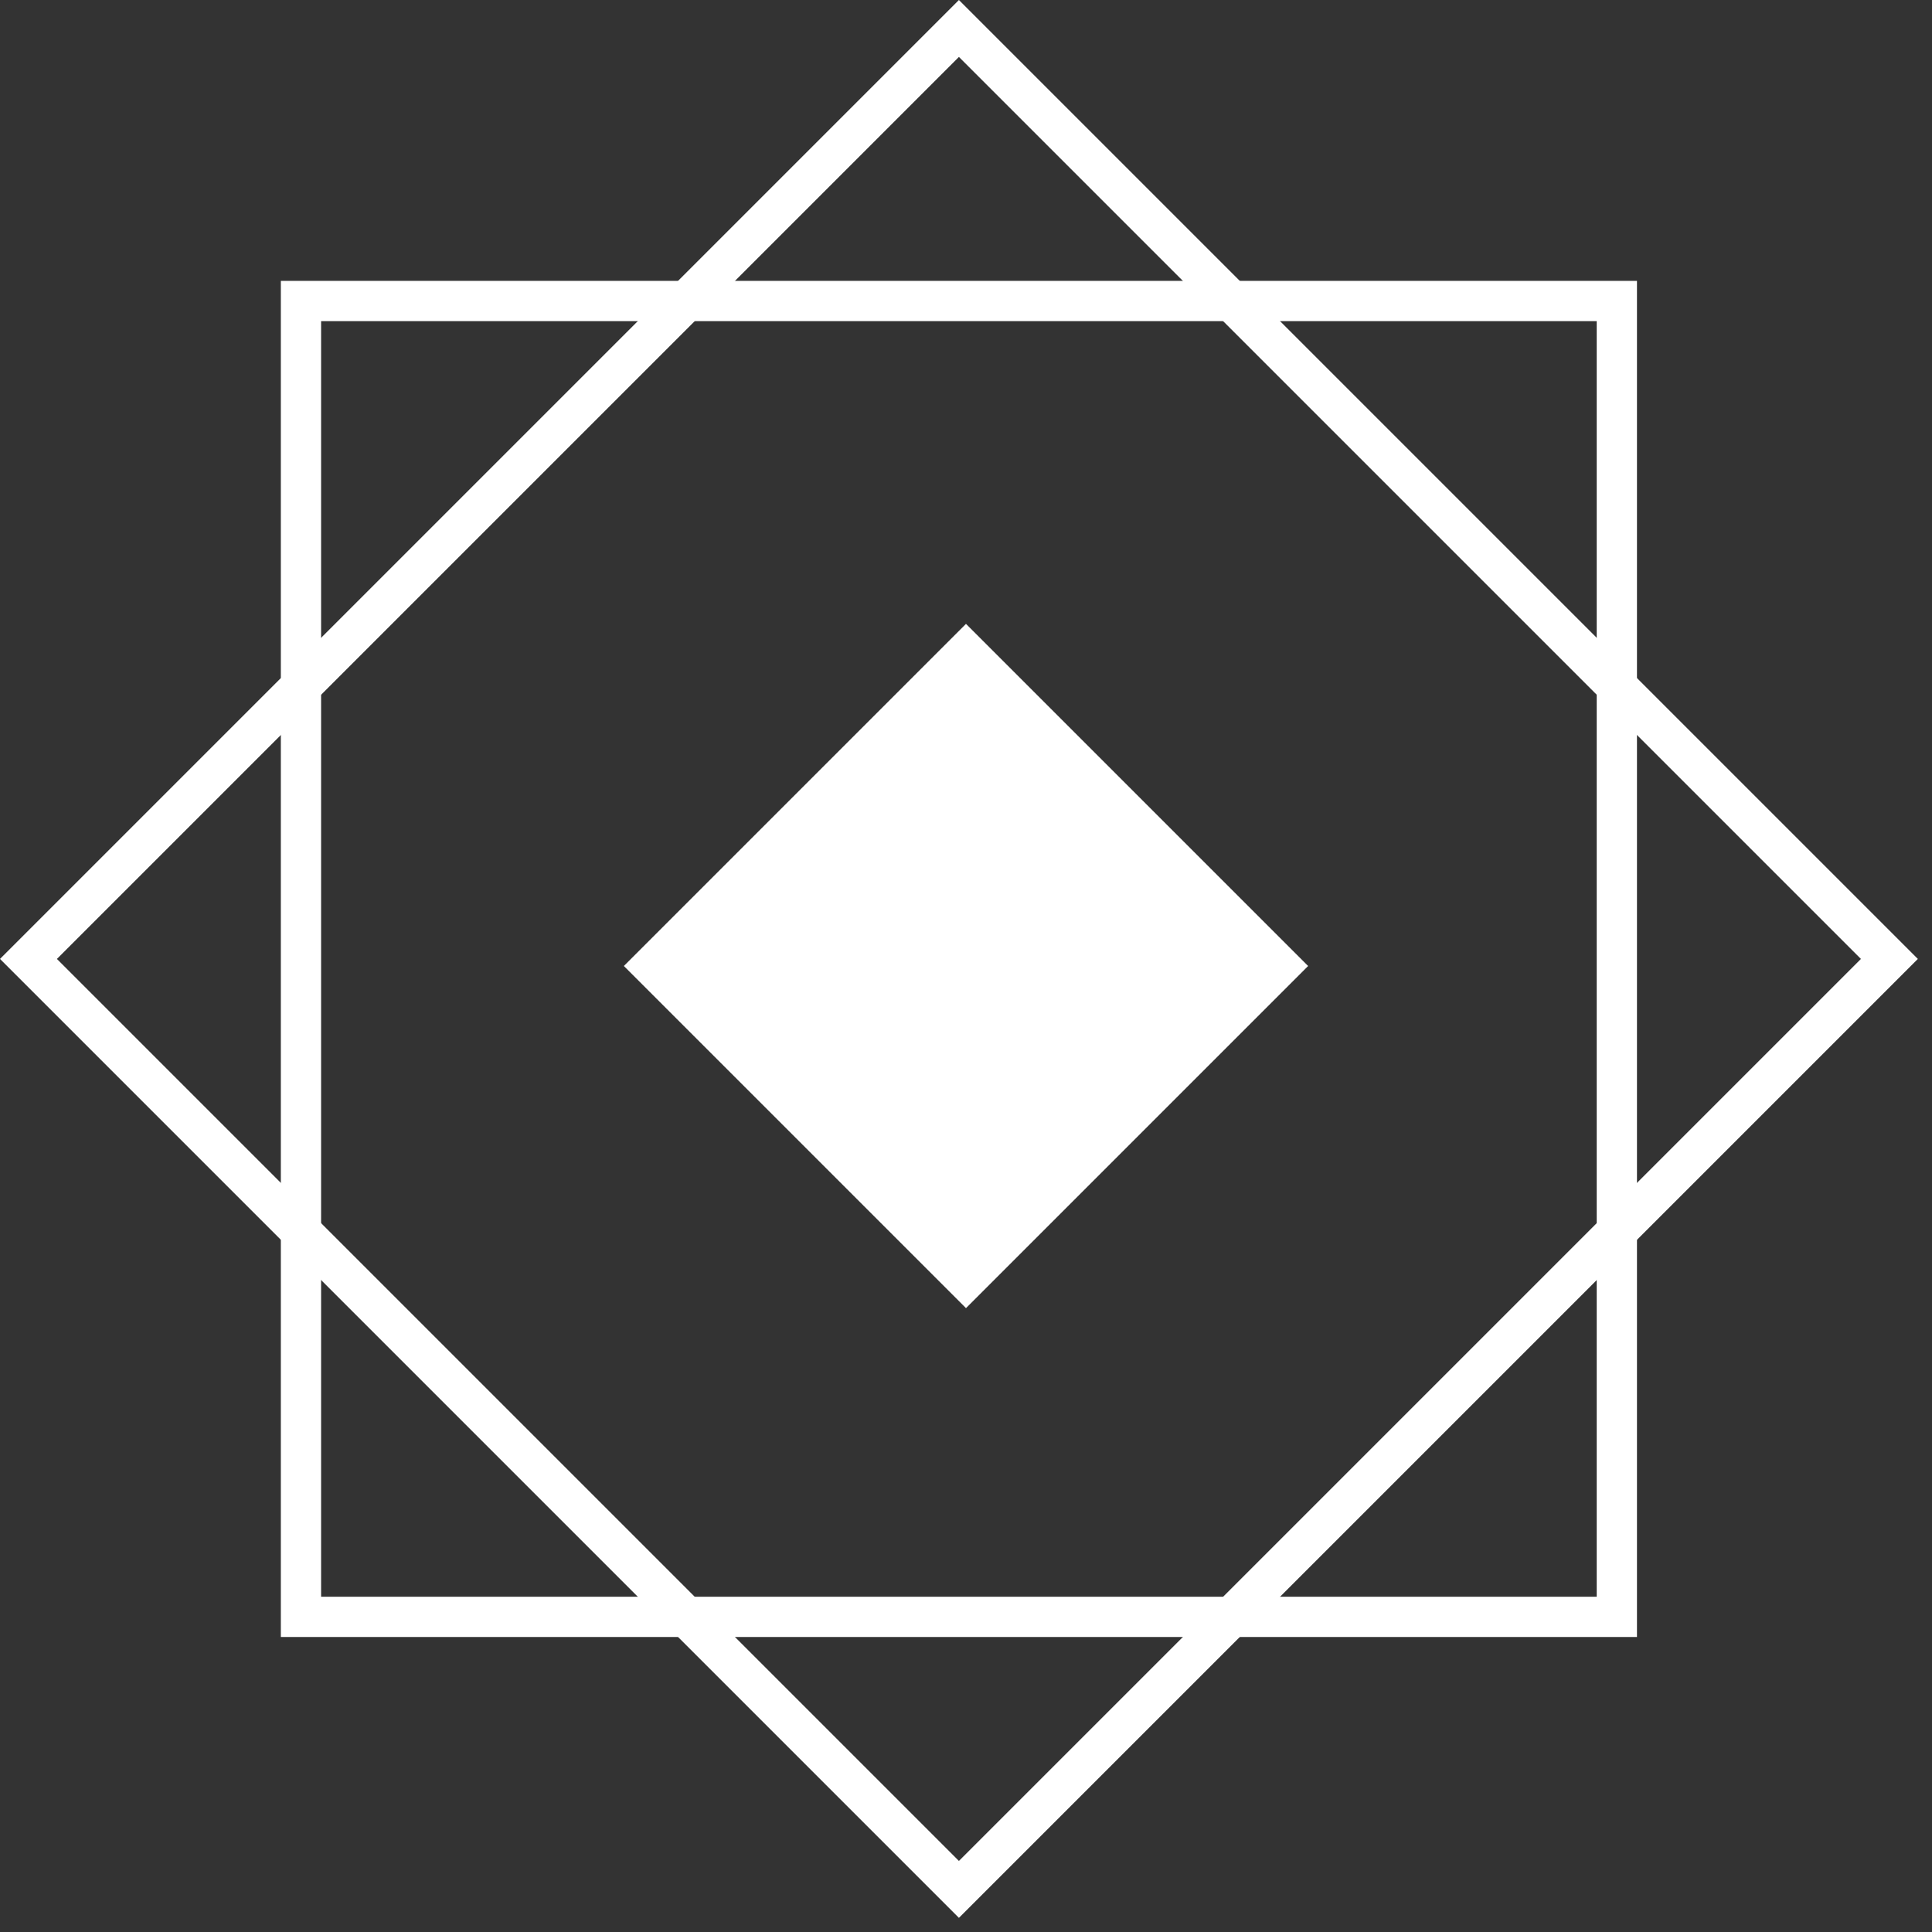
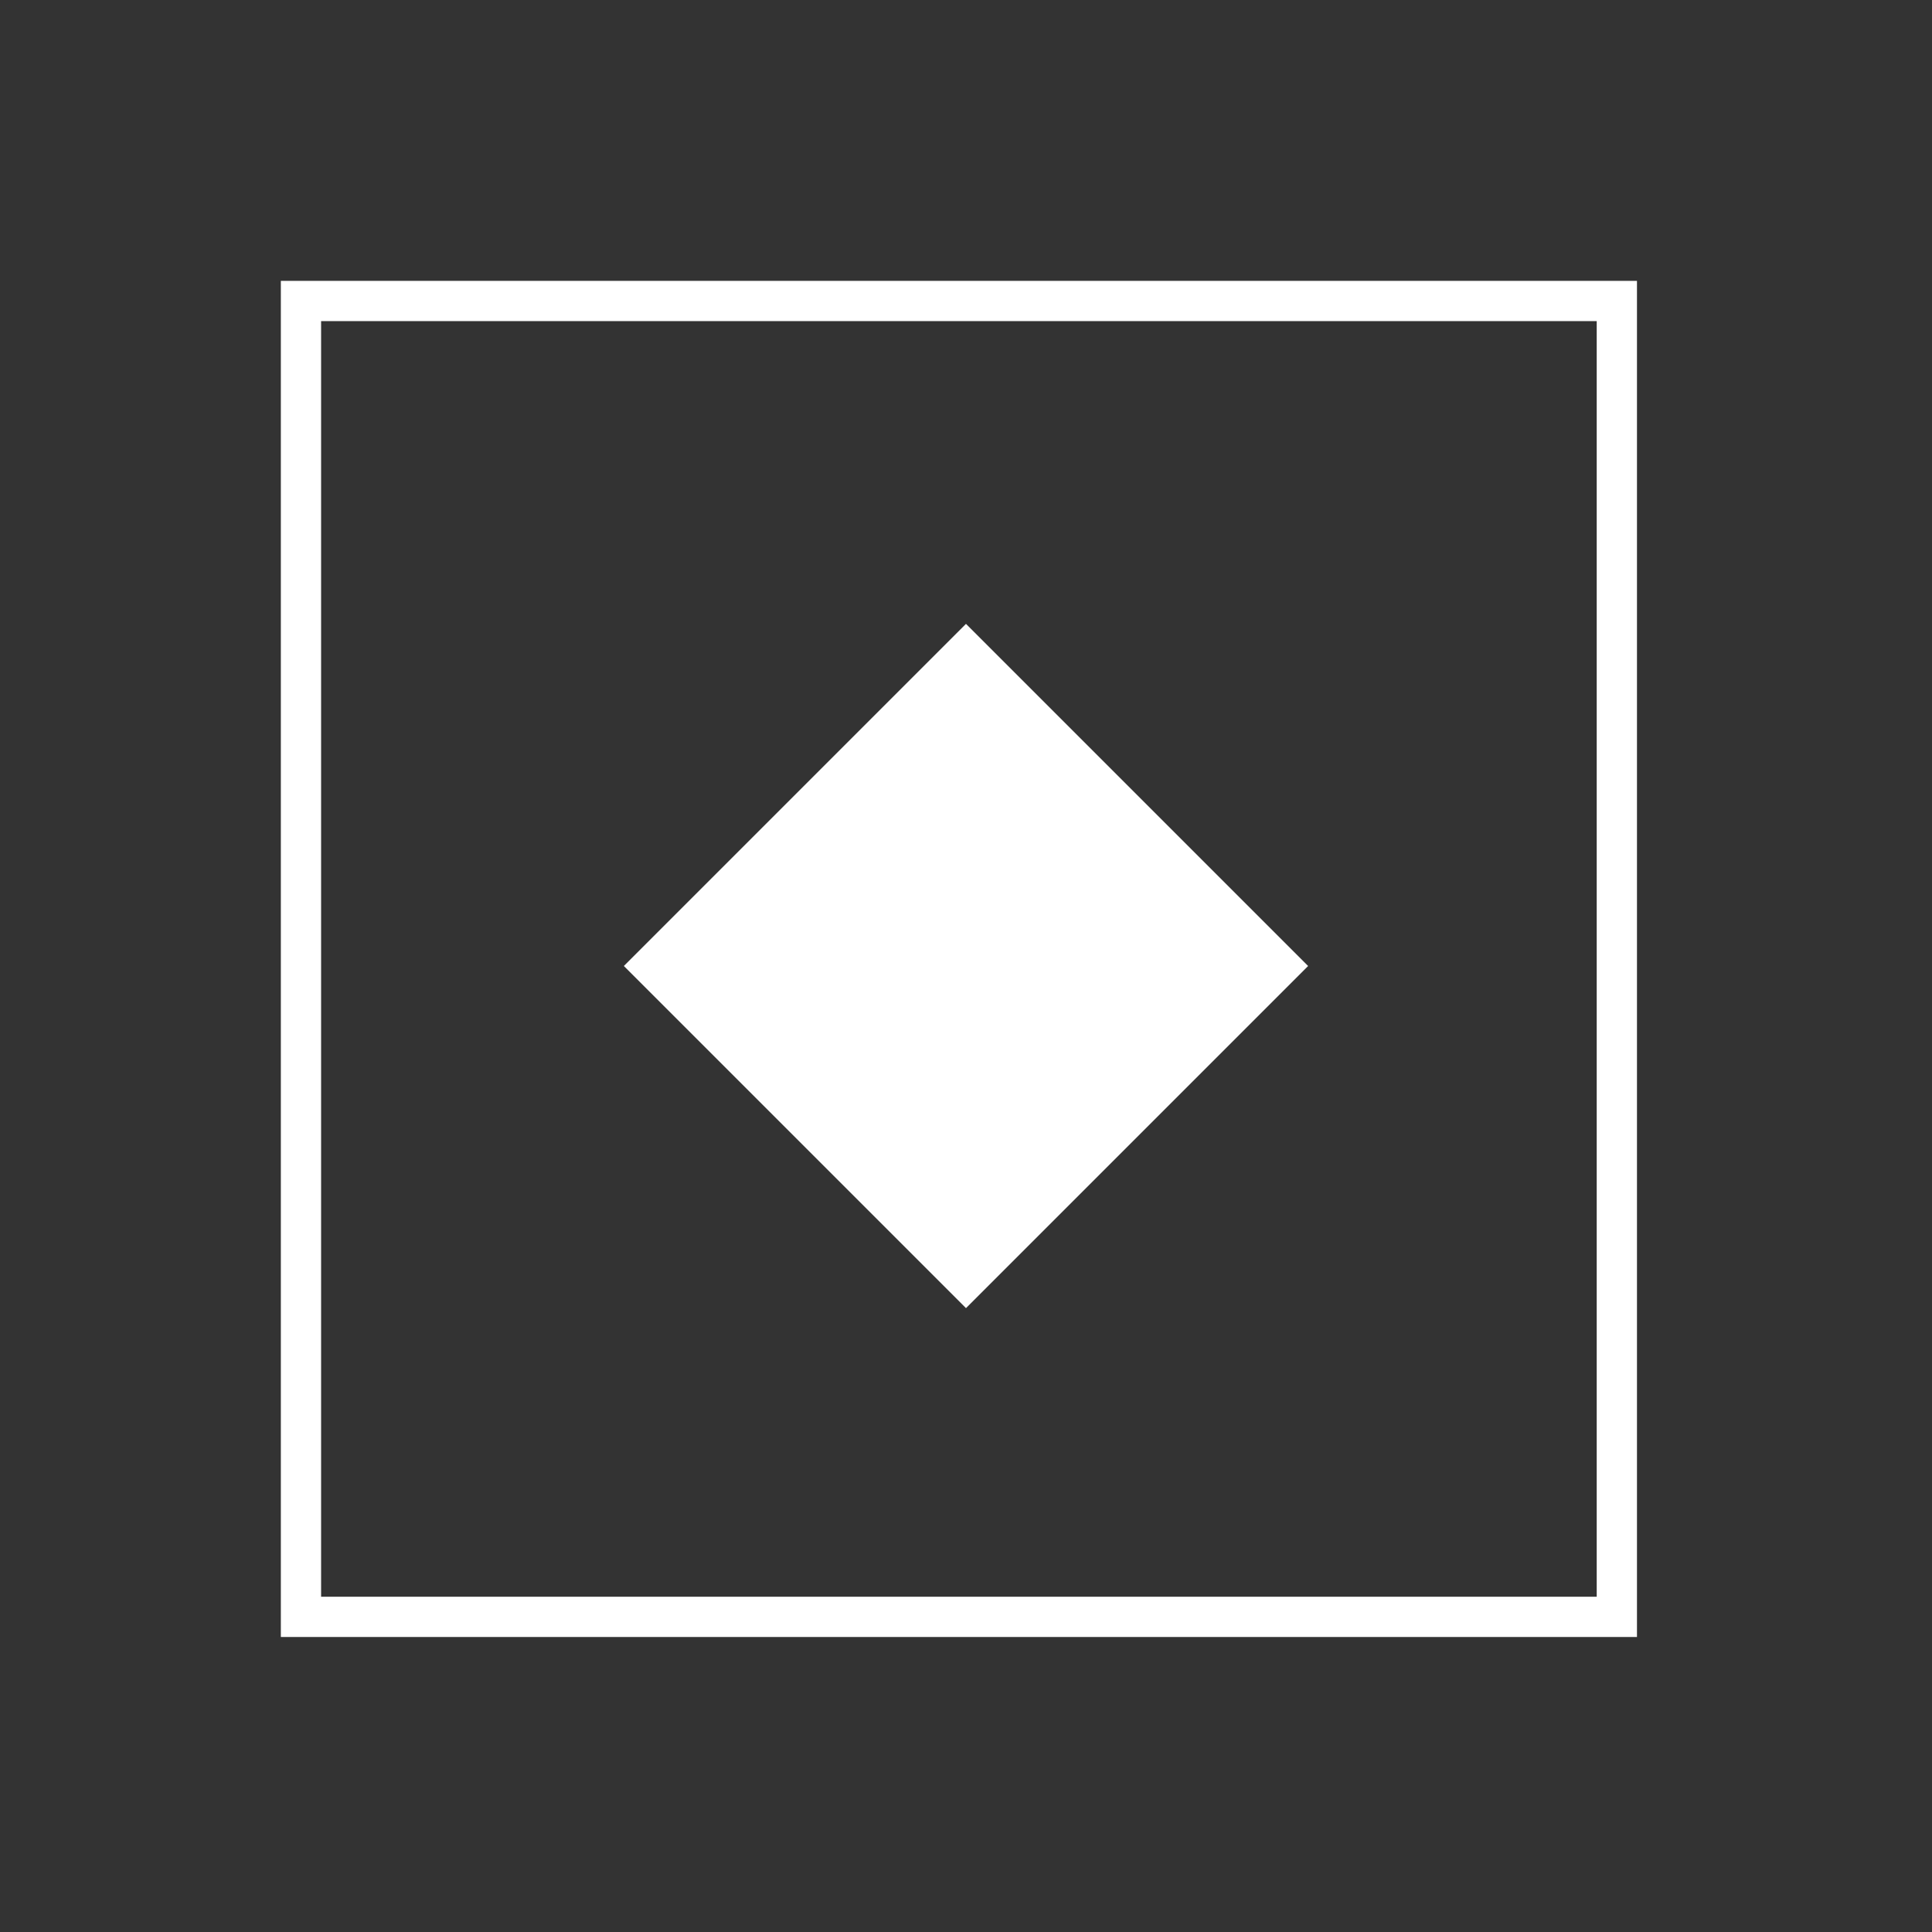
<svg xmlns="http://www.w3.org/2000/svg" width="96" height="96" viewBox="0 0 96 96" fill="none">
  <rect x="0" y="0" width="96" height="96" fill="#333333" stroke="none" />
  <rect x="30.999" y="48" width="24.042" height="24.042" transform="rotate(-45 30.999 48)" fill="white" />
  <rect x="14.955" y="14.956" width="65.385" height="65.385" stroke="white" stroke-width="2" />
-   <rect x="1.414" y="47.649" width="65.385" height="65.385" transform="rotate(-45 1.414 47.649)" stroke="white" stroke-width="2" />
</svg>